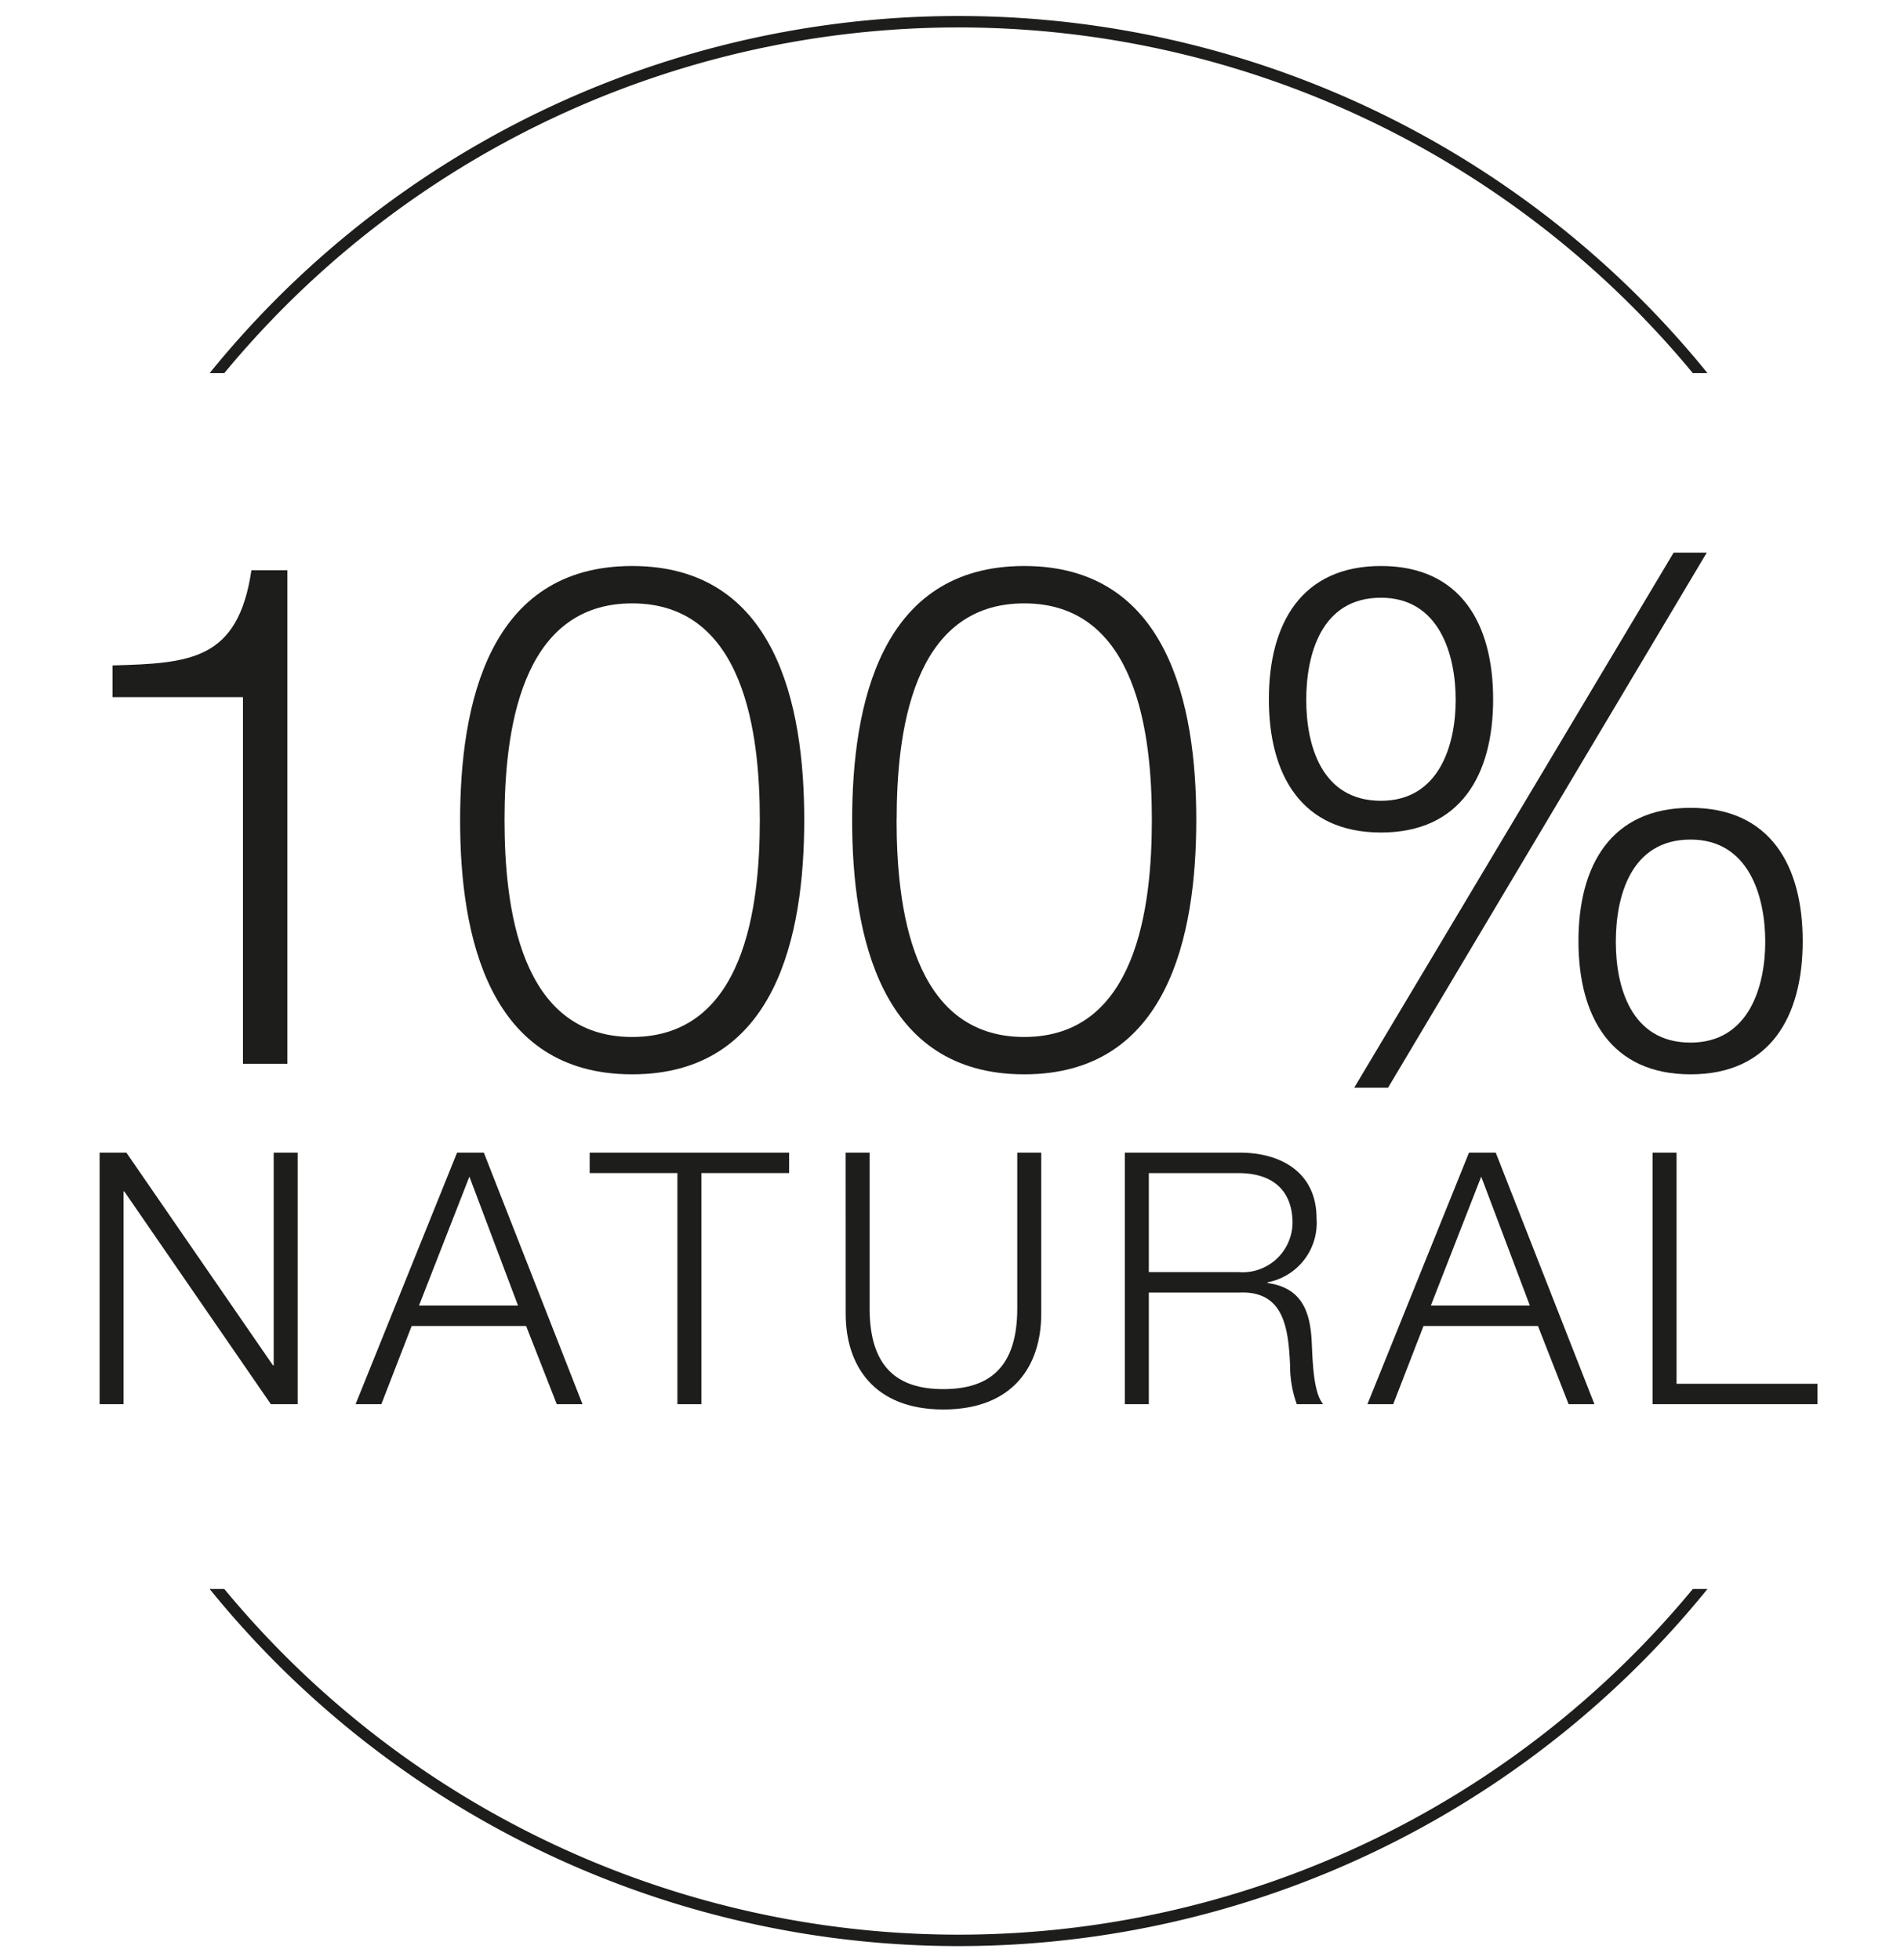
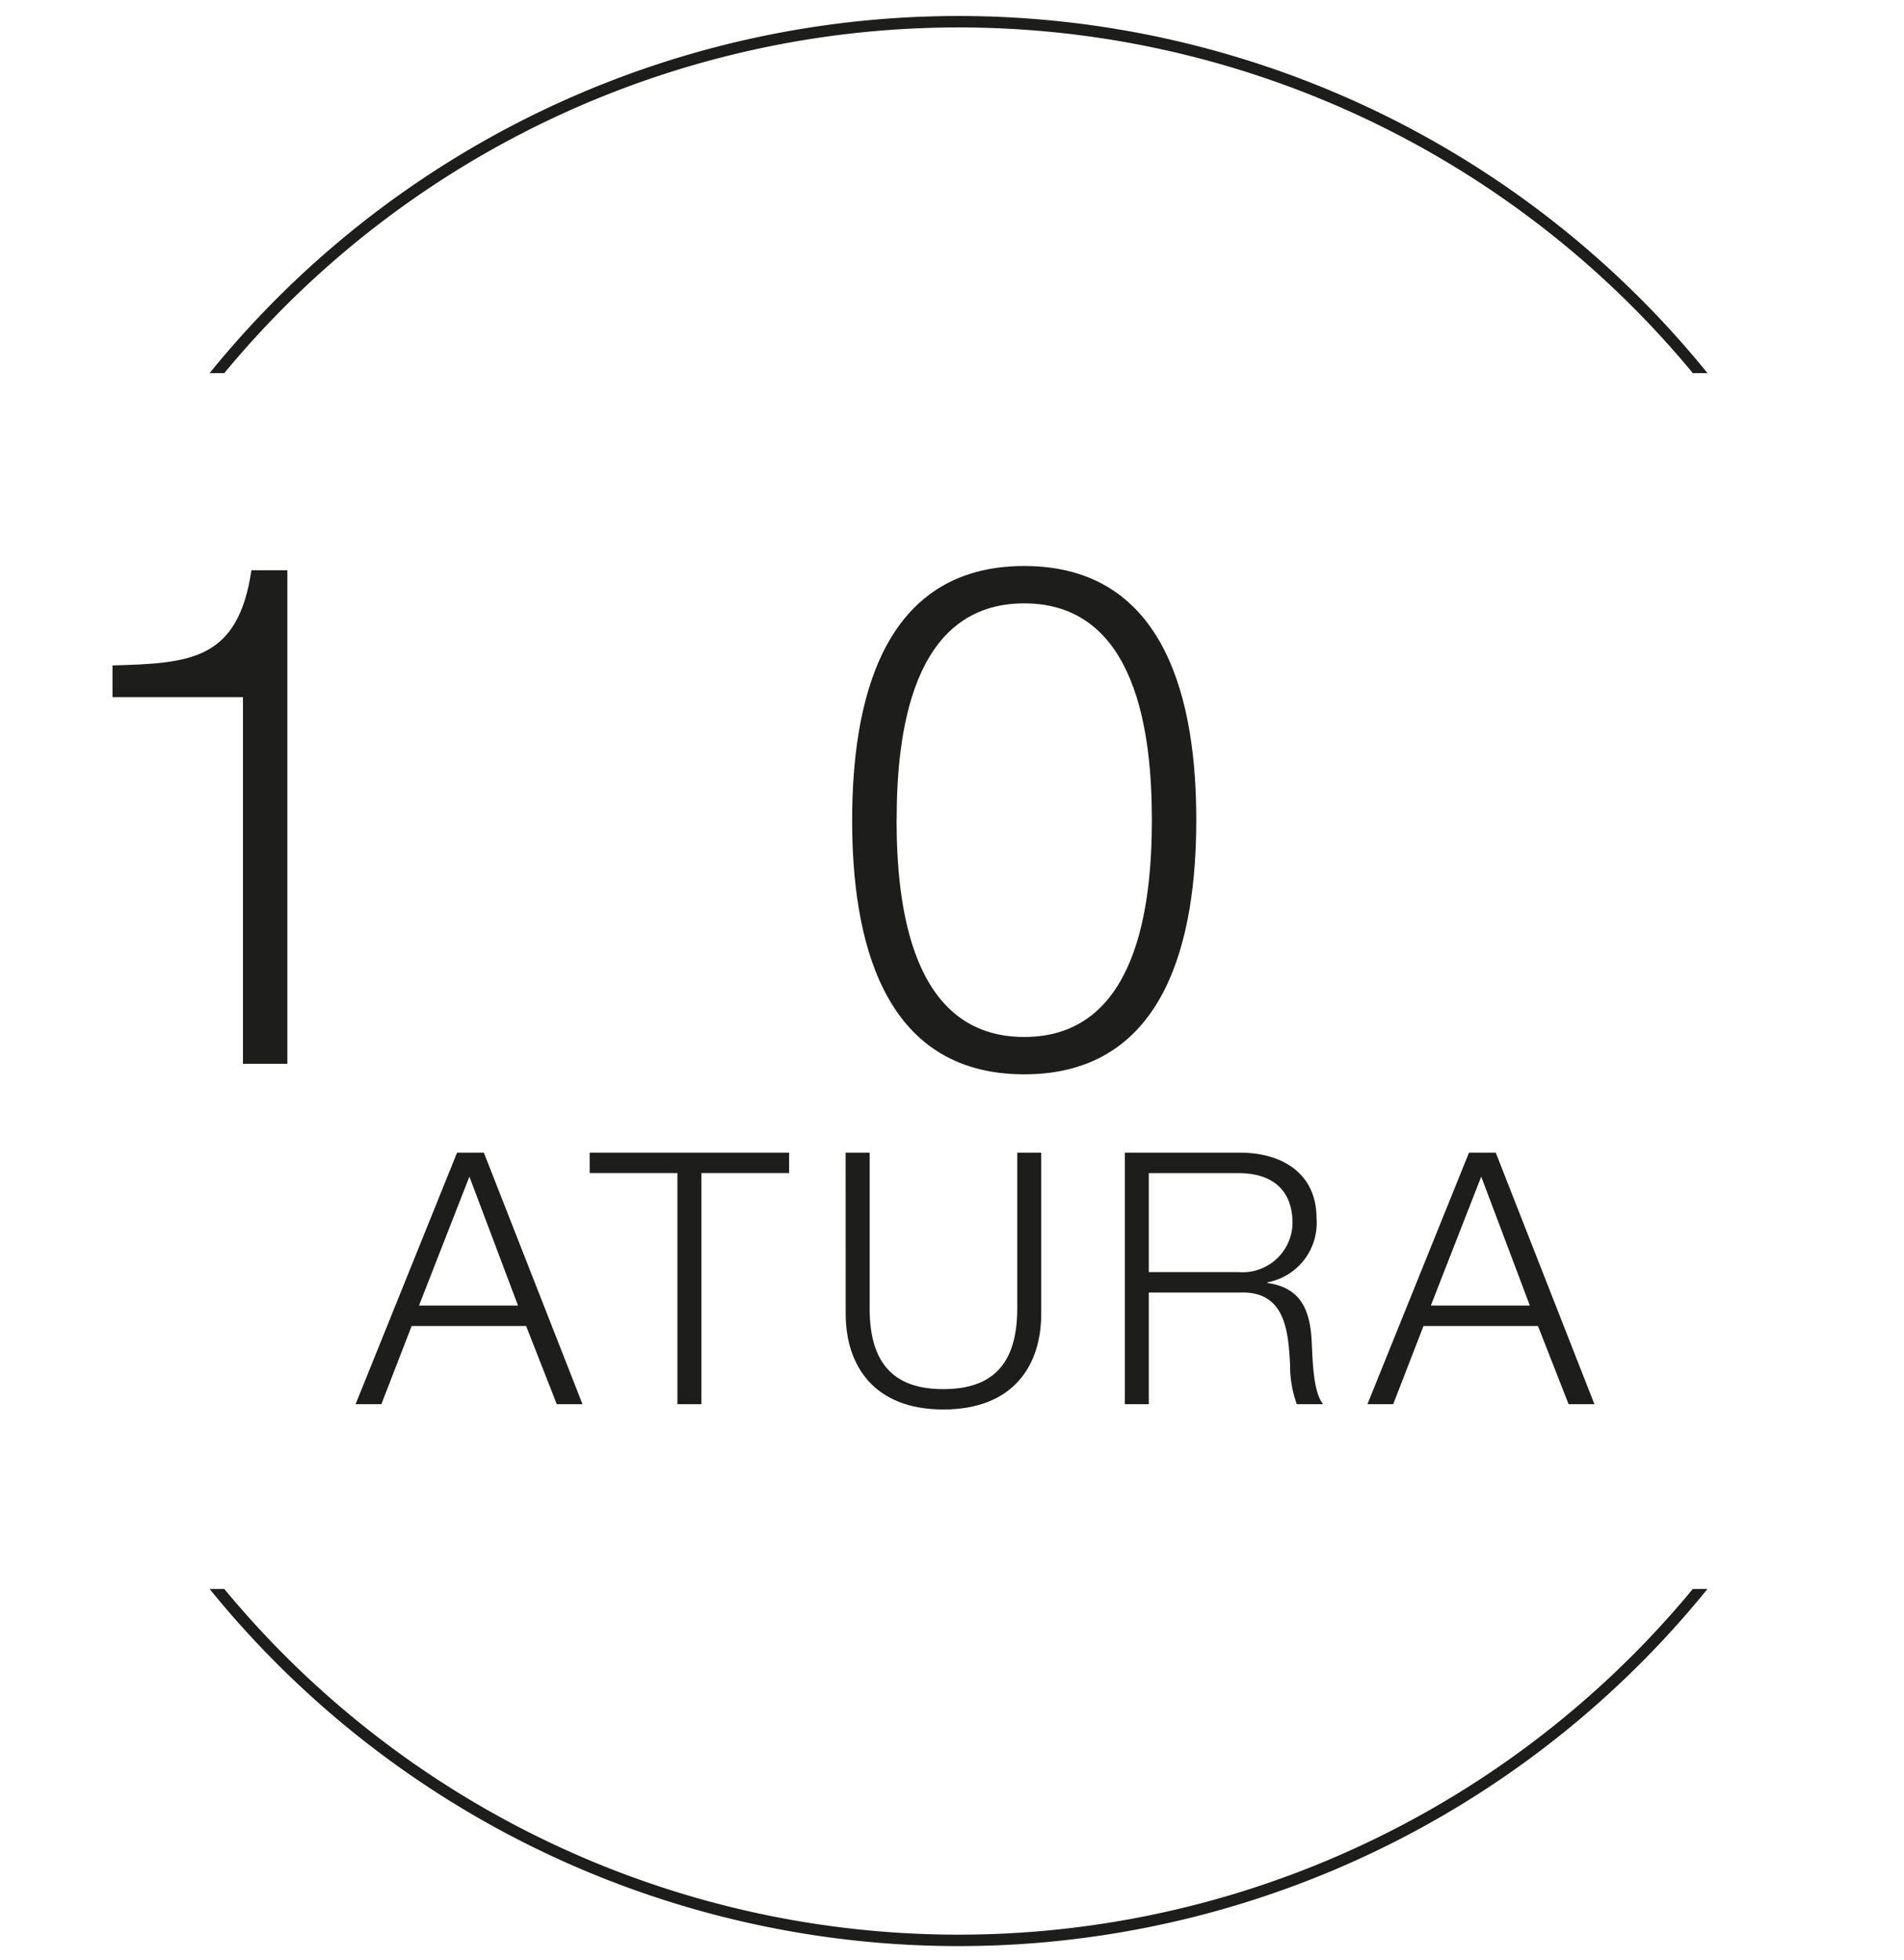
<svg xmlns="http://www.w3.org/2000/svg" id="Layer_1" data-name="Layer 1" viewBox="0 0 119.762 123.312">
  <defs>
    <style>.cls-1{fill:#1d1d1b;}</style>
  </defs>
  <title>L&amp;apos;AVES-SYMBOLS</title>
  <path class="cls-1" d="M7.076,41.863c4.879-.134,7.9-.311,8.738-5.988h2.262V66.923H15.282V43.859H7.076Z" />
-   <path class="cls-1" d="M50.587,51.576c0,7.275-1.775,16.012-10.824,16.012S28.941,58.851,28.941,51.621c0-7.275,1.775-16.013,10.822-16.013S50.587,44.346,50.587,51.576Zm-18.852,0c0,5.412.932,13.662,8.028,13.662s8.03-8.25,8.03-13.662c0-5.367-.933-13.617-8.03-13.617S31.735,46.209,31.735,51.576Z" />
  <path class="cls-1" d="M75.246,51.576c0,7.275-1.774,16.012-10.823,16.012S53.6,58.851,53.6,51.621c0-7.275,1.775-16.013,10.823-16.013S75.246,44.346,75.246,51.576Zm-18.851,0c0,5.412.931,13.662,8.028,13.662s8.029-8.25,8.029-13.662c0-5.367-.932-13.617-8.029-13.617S56.4,46.209,56.4,51.576Z" />
-   <path class="cls-1" d="M93.918,43.991c0,4.747-2.041,8.384-7.053,8.384s-7.053-3.637-7.053-8.384,2.041-8.383,7.053-8.383S93.918,39.245,93.918,43.991Zm-11.755.044c0,2.8.931,6.344,4.7,6.344,3.682,0,4.7-3.549,4.7-6.344,0-2.838-1.019-6.431-4.7-6.431C83.094,37.6,82.163,41.2,82.163,44.035Zm23.11-9.269h2.084L87.308,68.431H85.179Zm8.117,24.44c0,4.746-2.041,8.382-7.052,8.382s-7.053-3.636-7.053-8.382,2.039-8.384,7.053-8.384S113.39,54.459,113.39,59.206Zm-11.755.044c0,2.794.931,6.342,4.7,6.342,3.681,0,4.7-3.548,4.7-6.342,0-2.839-1.02-6.432-4.7-6.432C102.566,52.818,101.635,56.411,101.635,59.25Z" />
-   <path class="cls-1" d="M6.266,72.516H7.95L17.171,85.9h.044V72.516h1.507V88.341H17.037L7.817,74.954H7.773V88.341H6.266Z" />
  <path class="cls-1" d="M28.749,72.516h1.685L36.64,88.341H35.022l-1.929-4.919h-7.2l-1.906,4.919H22.366Zm-2.394,9.619h6.228l-3.058-8.111Z" />
  <path class="cls-1" d="M37.091,72.516H49.636V73.8H44.117V88.341H42.609V73.8H37.091Z" />
  <path class="cls-1" d="M53.19,72.516H54.7v9.8c0,3.658,1.707,5.076,4.632,5.076,2.948,0,4.654-1.418,4.654-5.076v-9.8h1.508v10.13c0,3.257-1.751,6.027-6.162,6.027-4.366,0-6.139-2.77-6.139-6.027Z" />
  <path class="cls-1" d="M70.753,72.516H78c2.593,0,4.81,1.263,4.81,4.123a3.8,3.8,0,0,1-3.082,4.033v.044c2.062.289,2.661,1.663,2.772,3.57.065,1.085.065,3.279.73,4.055H81.568a7.115,7.115,0,0,1-.421-2.459c-.111-2.217-.332-4.677-3.169-4.566H72.26v7.025H70.753ZM72.26,80.03h5.629A3.144,3.144,0,0,0,81.3,76.949c0-1.951-1.13-3.147-3.413-3.147H72.26Z" />
  <path class="cls-1" d="M92.4,72.516h1.683l6.207,15.825H98.666l-1.927-4.919h-7.2l-1.906,4.919H86.011ZM90,82.135h6.228l-3.059-8.111Z" />
-   <path class="cls-1" d="M103.948,72.516h1.507v14.54h8.867v1.285H103.948Z" />
  <path class="cls-1" d="M14.109,23.473a59.915,59.915,0,0,1,92.369,0h.922a60.619,60.619,0,0,0-94.213,0Z" />
  <path class="cls-1" d="M106.478,99.966a59.915,59.915,0,0,1-92.369,0h-.922a60.619,60.619,0,0,0,94.213,0Z" />
</svg>